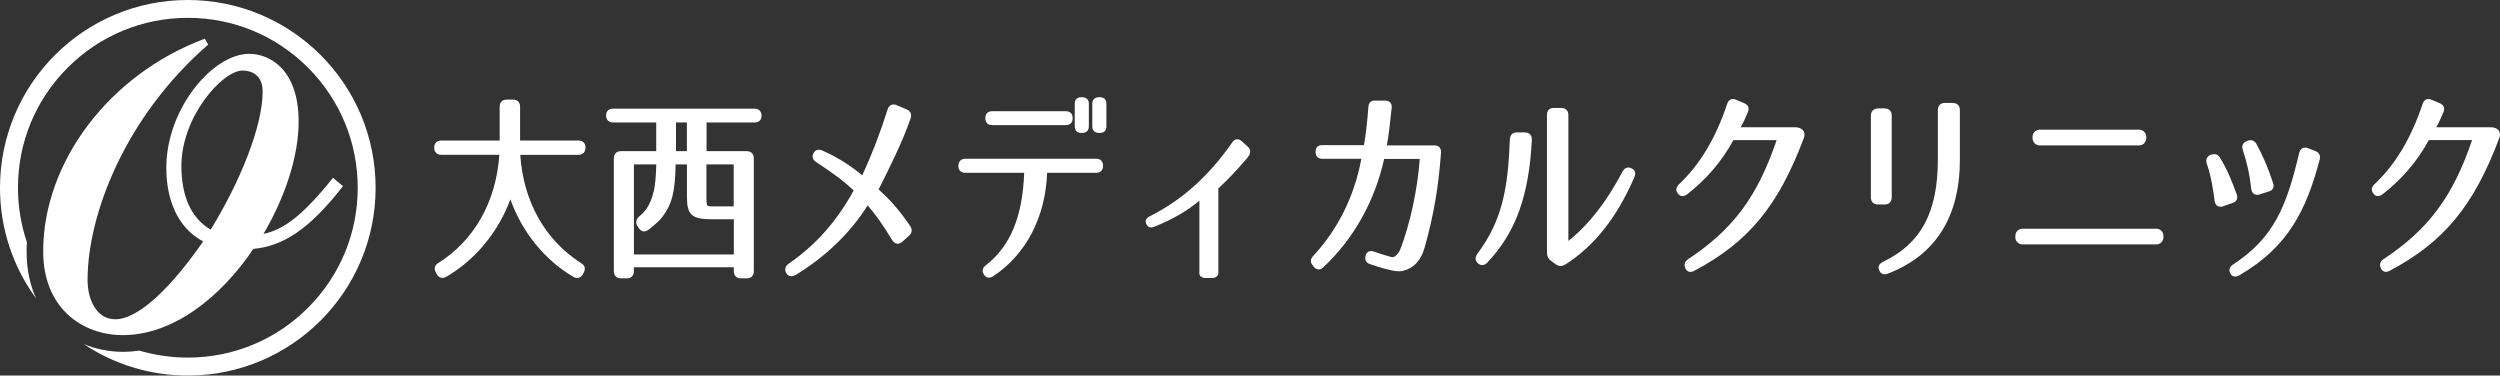
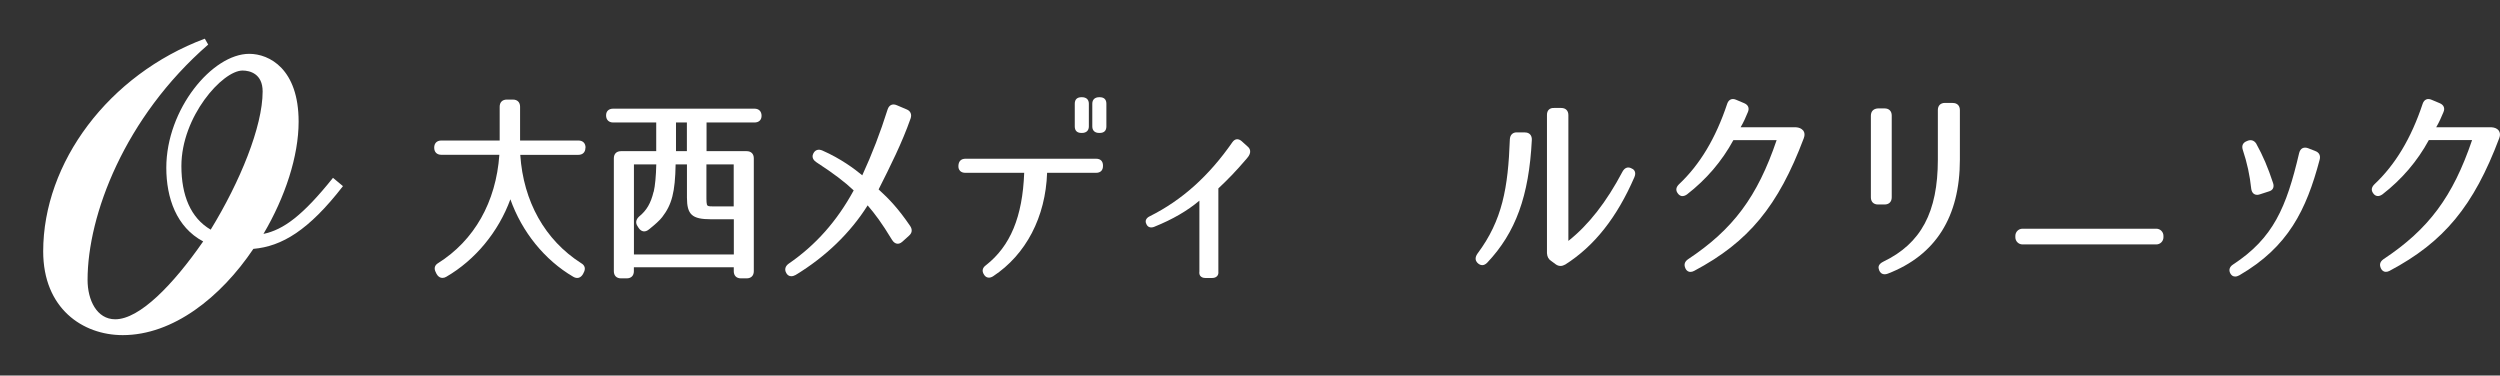
<svg xmlns="http://www.w3.org/2000/svg" id="_レイヤー_2" data-name="レイヤー 2" viewBox="0 0 399.41 60">
  <rect x="0" y="0" width="399.41" height="60" fill="#333333" stroke="none" />
  <defs>
    <style>
      .cls-1 {
        fill: #fff;
      }
    </style>
  </defs>
  <g id="_レイヤー_1-2" data-name="レイヤー 1">
    <g>
      <g>
        <g>
          <path class="cls-1" d="M93.55,23.59c0-.71-.43-1.14-1.14-1.14h-9.32v-5.4c0-.71-.43-1.14-1.14-1.14h-.98c-.71,0-1.14.43-1.14,1.14v5.4h-9.32c-.71,0-1.14.43-1.14,1.14s.43,1.14,1.14,1.14h9.27c-.53,7.55-4.01,13.69-9.82,17.33-.39.25-.75.71-.31,1.5l.1.21c.18.32.42.52.7.6.08.02.16.03.24.03.2,0,.41-.06.61-.18,4.63-2.69,8.34-7.18,10.24-12.38,1.85,5.22,5.48,9.71,10.05,12.38.29.17.58.23.85.16.28-.07.52-.28.71-.61l.09-.19c.18-.31.23-.61.17-.87-.07-.27-.26-.5-.57-.67-5.77-3.69-9.22-9.83-9.72-17.3h9.27c.71,0,1.14-.43,1.14-1.14Z" />
          <path class="cls-1" d="M120.52,17.36h-22.55c-.71,0-1.14.4-1.14,1.07,0,.71.43,1.14,1.14,1.14h6.87v4.58h-5.63c-.71,0-1.14.43-1.14,1.14v18.04c0,.71.43,1.14,1.14,1.14h.92c.71,0,1.14-.43,1.14-1.14v-.63h15.96v.63c0,.71.43,1.14,1.14,1.14h.92c.71,0,1.14-.43,1.14-1.14v-18.04c0-.71-.43-1.14-1.14-1.14h-6.41v-4.58h7.65c.71,0,1.14-.4,1.14-1.07,0-.71-.43-1.14-1.14-1.14ZM117.22,26.27v6.71h-3.01c-.64,0-1.03,0-1.18-.14-.17-.17-.17-.71-.17-1.7v-4.87h4.36ZM104.42,30.63c-.44,1.84-1.11,2.99-2.32,3.97-.52.48-.6,1.04-.23,1.56l.17.27c.2.3.46.48.74.53.28.04.58-.05.86-.28,1.01-.79,1.8-1.52,2.16-2,1.55-2.01,2.06-3.99,2.14-8.41h1.81v5.3c0,2.72.82,3.46,3.82,3.46h3.67v5.63h-15.96v-14.39h3.57c-.04,1.85-.19,3.43-.41,4.36ZM108,24.15v-4.58h1.74v4.58h-1.74Z" />
          <path class="cls-1" d="M140.38,30.24c1.84-3.65,3.74-7.43,5.1-11.31.23-.66-.02-1.22-.65-1.46l-1.53-.65c-.41-.19-.72-.14-.9-.06-.27.11-.47.36-.59.72-1.18,3.74-2.47,7.09-4.05,10.53-1.2-1-3.46-2.69-6.37-3.96-.62-.27-1.14-.11-1.43.43-.17.31-.33.91.47,1.44,2.76,1.8,4.5,3.12,5.96,4.5-2.67,4.9-6.06,8.73-10.38,11.7-.56.4-.71.95-.39,1.5.13.25.33.41.56.48.08.02.16.03.25.03.21,0,.44-.07.68-.2,4.79-2.9,8.76-6.74,11.51-11.12,1.18,1.39,2.19,2.7,3.9,5.52.27.44.58.57.79.6.2.03.51,0,.86-.32l1.04-.94c.52-.44.59-.99.2-1.57-1.87-2.74-3.32-4.28-5.04-5.84Z" />
          <path class="cls-1" d="M172.78,21.24h.07c.7,0,1.11-.38,1.11-1.04v-3.63c0-.66-.4-1.04-1.11-1.04h-.07c-.7,0-1.07.36-1.07,1.04v3.63c0,.68.37,1.04,1.07,1.04Z" />
-           <path class="cls-1" d="M158.53,19.99h11.73c.71,0,1.11-.39,1.11-1.11s-.39-1.11-1.11-1.11h-11.73c-.71,0-1.11.39-1.11,1.11s.39,1.11,1.11,1.11Z" />
          <path class="cls-1" d="M175.69,15.53h-.07c-.7,0-1.11.38-1.11,1.04v3.63c0,.66.4,1.04,1.11,1.04h.07c.7,0,1.07-.36,1.07-1.04v-3.63c0-.68-.37-1.04-1.07-1.04Z" />
          <path class="cls-1" d="M153.37,27.29c.2.21.49.32.85.32h9.41c-.26,7.02-2.21,11.71-6.11,14.76-.56.4-.68.93-.33,1.47.15.27.35.43.59.49.07.02.14.03.21.03.2,0,.43-.07.67-.22,5.26-3.46,8.39-9.48,8.63-16.53h7.82c.71,0,1.11-.39,1.11-1.11v-.03c0-.71-.39-1.11-1.11-1.11h-20.85c-.7,0-1.1.38-1.14,1.11v.02c-.02.33.07.6.26.8Z" />
          <path class="cls-1" d="M184.44,36.22c2.92-1.18,5.27-2.55,7.18-4.16v11.29c-.06.38.05.62.16.75.17.2.44.31.78.31h1.11c.33,0,.6-.1.78-.3.12-.13.25-.37.2-.74v-13.27c1.42-1.33,2.75-2.67,4.58-4.82.86-.97.41-1.57.18-1.79l-1.05-.95c-.27-.23-.54-.32-.79-.29s-.48.19-.68.47c-3.75,5.4-8.06,9.26-13.18,11.82-.33.15-.54.36-.63.6-.07.2-.05.42.06.63.09.24.24.41.45.5.24.1.53.09.86-.05Z" />
-           <path class="cls-1" d="M210.6,43.05c.26.02.53-.08.77-.3,4.88-4.56,8.25-10.56,9.77-17.36h5.69c-.37,4.94-1.53,10.31-3.11,14.44-.11.3-.24.47-.33.59l-.02.03c-.53.65-.75.66-1.11.61-1.12-.31-2.04-.6-2.8-.88-.31-.1-.58-.1-.81.02-.23.12-.39.33-.49.65v.07c-.15.58.1,1.05.66,1.25,1.2.43,2.31.76,3.48,1.02.41.11.83.15,1.19.15.31,0,.57-.03.75-.09,1.69-.44,2.8-1.68,3.39-3.78,1.44-5.2,2.17-9.42,2.59-15.05h0c.02-.4-.07-.71-.26-.91-.18-.18-.43-.28-.75-.28h-7.64c.29-1.58.51-3.48.77-5.99.04-.35-.03-.62-.2-.83-.17-.2-.43-.32-.78-.34h-1.61c-.62-.08-1.05.28-1.13.96-.16,2.31-.4,4.44-.71,6.16h-6.71c-.33,0-.59.1-.77.29-.17.19-.26.45-.24.75v.1c0,.64.4,1.04,1.04,1.04h6.27c-1.14,6.05-3.75,11.29-7.75,15.58-.41.49-.42.97-.04,1.42l.17.23c.2.26.44.41.7.43Z" />
          <path class="cls-1" d="M243.64,21.15h-1.23c-.35-.02-.64.07-.85.27-.2.19-.32.47-.34.83-.28,7.74-1.19,12.94-5.16,18.25-.5.7-.3,1.18-.05,1.46.24.26.52.4.8.4h0c.28,0,.55-.14.8-.4,4.54-4.8,6.67-10.66,7.12-19.59.02-.38-.08-.69-.28-.9-.2-.21-.48-.31-.82-.31Z" />
          <path class="cls-1" d="M260.83,27c-.39-.27-.7-.26-.89-.22-.28.07-.53.29-.71.62h0c-2.58,4.89-5.42,8.52-8.66,11.09v-20.1c0-.71-.43-1.14-1.14-1.14h-1.13c-.34-.02-.64.07-.84.26-.21.19-.31.49-.31.84v22.11c.04.57.25.96.68,1.24l.72.53c.25.18.51.26.77.26.24,0,.49-.08.76-.23,4.64-2.95,8.25-7.52,11.04-13.96.32-.75-.03-1.15-.28-1.32Z" />
        </g>
        <g>
          <path class="cls-1" d="M288.06,20.83c-.27-.31-.62-.46-1.15-.5h-8.82c.49-.84.82-1.59,1.15-2.4.14-.32.16-.6.06-.86-.1-.25-.31-.44-.63-.58l-1.3-.55c-.32-.14-.61-.16-.86-.05-.25.11-.44.33-.56.67-1.84,5.53-4.37,9.74-7.72,12.89-.48.48-.54.96-.19,1.43.17.25.38.39.62.44.26.04.54-.04.85-.25,3.1-2.4,5.6-5.32,7.42-8.68h6.91c-3.08,9.06-6.94,14.24-14.17,19.04-.54.39-.67.86-.4,1.45.12.26.3.44.54.52.09.03.18.04.27.04.18,0,.38-.05.58-.16,8.69-4.61,13.44-10.36,17.52-21.2.19-.48.15-.9-.09-1.23h-.01Z" />
          <path class="cls-1" d="M302.23,31.53v-13.07c0-.71-.43-1.14-1.14-1.14h-1.06c-.72.04-1.13.47-1.13,1.17v13.04c0,.71.43,1.14,1.14,1.14h1.05c.71,0,1.14-.43,1.14-1.14Z" />
          <path class="cls-1" d="M311.98,16.44h-1.24c-.71,0-1.14.43-1.14,1.14v7.91c0,8.39-2.68,13.42-8.71,16.31-.25.13-.91.48-.74,1.13.1.47.33.68.51.78.1.06.25.11.44.11.14,0,.31-.03.5-.1,7.64-2.94,11.52-9.07,11.52-18.22v-7.91c0-.71-.43-1.14-1.14-1.14Z" />
          <path class="cls-1" d="M323.12,36.54h21.38c.63,0,1.14.51,1.14,1.14v.23c0,.63-.51,1.14-1.14,1.14h-21.38c-.63,0-1.14-.51-1.14-1.14v-.23c0-.63.51-1.14,1.14-1.14Z" />
-           <path class="cls-1" d="M325.87,20.72h15.88c.63,0,1.14.51,1.14,1.14v.23c0,.63-.51,1.14-1.14,1.14h-15.88c-.63,0-1.14-.51-1.14-1.14v-.23c0-.63.51-1.14,1.14-1.14Z" />
-           <path class="cls-1" d="M357.35,31.9c.12-.26.12-.57-.02-.9-.8-2.2-1.56-4.04-2.67-5.83-.3-.49-.76-.65-1.28-.47l-.04-.04-.14.06c-.62.27-.85.77-.64,1.42.71,2.05,1.02,4.08,1.26,5.98.07.47.29.69.46.79.1.06.26.12.47.12.13,0,.28-.02.45-.08l1.46-.52c.33-.1.57-.28.69-.53Z" />
          <path class="cls-1" d="M369.91,24.13l-1.18-.46c-.34-.12-.63-.11-.88.01-.25.13-.43.39-.53.77-2.04,8.72-4.14,13.61-10.56,17.81-.56.36-.72.88-.44,1.41.14.25.32.42.55.48.08.02.16.03.24.03.2,0,.42-.07.66-.2,7.8-4.53,10.69-10.41,12.82-18.44.19-.66-.06-1.18-.69-1.41Z" />
          <path class="cls-1" d="M360.44,22.91c-.33-.49-.84-.64-1.4-.4l-.04.02c-.65.23-.9.73-.69,1.39.7,2.1,1.13,4.09,1.36,6.27.06.39.22.66.46.81.14.08.29.13.47.13.14,0,.28-.03.44-.08l1.39-.45c.41-.1.61-.31.7-.48.13-.24.14-.55.02-.89-.82-2.49-1.6-4.32-2.7-6.31v-.02Z" />
          <path class="cls-1" d="M399.19,20.83c-.27-.31-.62-.46-1.15-.5h-8.82c.49-.84.81-1.59,1.15-2.4.28-.63.07-1.16-.58-1.44l-1.31-.55c-.32-.14-.61-.16-.86-.05-.25.11-.44.33-.56.67-1.84,5.53-4.37,9.74-7.72,12.89-.48.48-.54.96-.19,1.43.17.25.38.39.62.43.26.05.54-.04.85-.25,3.1-2.4,5.6-5.32,7.42-8.68h6.91c-3.08,9.06-6.94,14.24-14.17,19.04-.54.39-.67.86-.4,1.45.12.26.31.44.54.52.09.03.18.04.27.04.18,0,.38-.05.58-.16,8.69-4.61,13.44-10.36,17.52-21.2.19-.48.15-.9-.1-1.23h-.01Z" />
        </g>
      </g>
      <g>
        <path class="cls-1" d="M54.8,29.73c-5.49,7.09-9.77,9.63-14.32,10.03-5.22,7.76-12.84,13.78-20.87,13.78-6.42,0-12.71-4.28-12.71-13.38,0-14.18,10.44-28.23,25.82-33.98l.54.94c-13.38,11.64-19.27,27.29-19.27,37.6,0,3.21,1.47,6.29,4.42,6.29,3.88,0,9.23-5.49,14.05-12.44-4.28-2.27-5.89-6.96-5.89-11.77,0-9.37,7.36-18.2,13.25-18.2,3.21,0,7.89,2.41,7.89,10.84,0,5.49-2.14,12.04-5.62,17.93,3.21-.67,6.29-2.94,11.11-8.96l1.61,1.34ZM33.66,36.69c4.68-7.63,8.3-16.46,8.3-22.08,0-2.81-2.01-3.34-3.21-3.34-3.21,0-9.77,7.36-9.77,15.25,0,4.68,1.47,8.3,4.68,10.17Z" />
-         <path class="cls-1" d="M30,0C13.43,0,0,13.43,0,30c0,6.61,2.14,12.73,5.77,17.68-.96-2.1-1.52-4.6-1.52-7.52,0-.49.01-.99.04-1.48-.93-2.76-1.42-5.69-1.42-8.69,0-7.25,2.82-14.06,7.95-19.19,5.12-5.12,11.94-7.95,19.19-7.95s14.06,2.82,19.19,7.95c5.12,5.12,7.95,11.94,7.95,19.19s-2.82,14.06-7.95,19.19c-5.12,5.12-11.94,7.95-19.19,7.95-2.66,0-5.25-.38-7.73-1.11-.88.12-1.77.19-2.65.19-2.1,0-4.25-.41-6.25-1.24,4.76,3.18,10.48,5.03,16.63,5.03,16.57,0,30-13.43,30-30S46.57,0,30,0Z" />
      </g>
    </g>
  </g>
</svg>